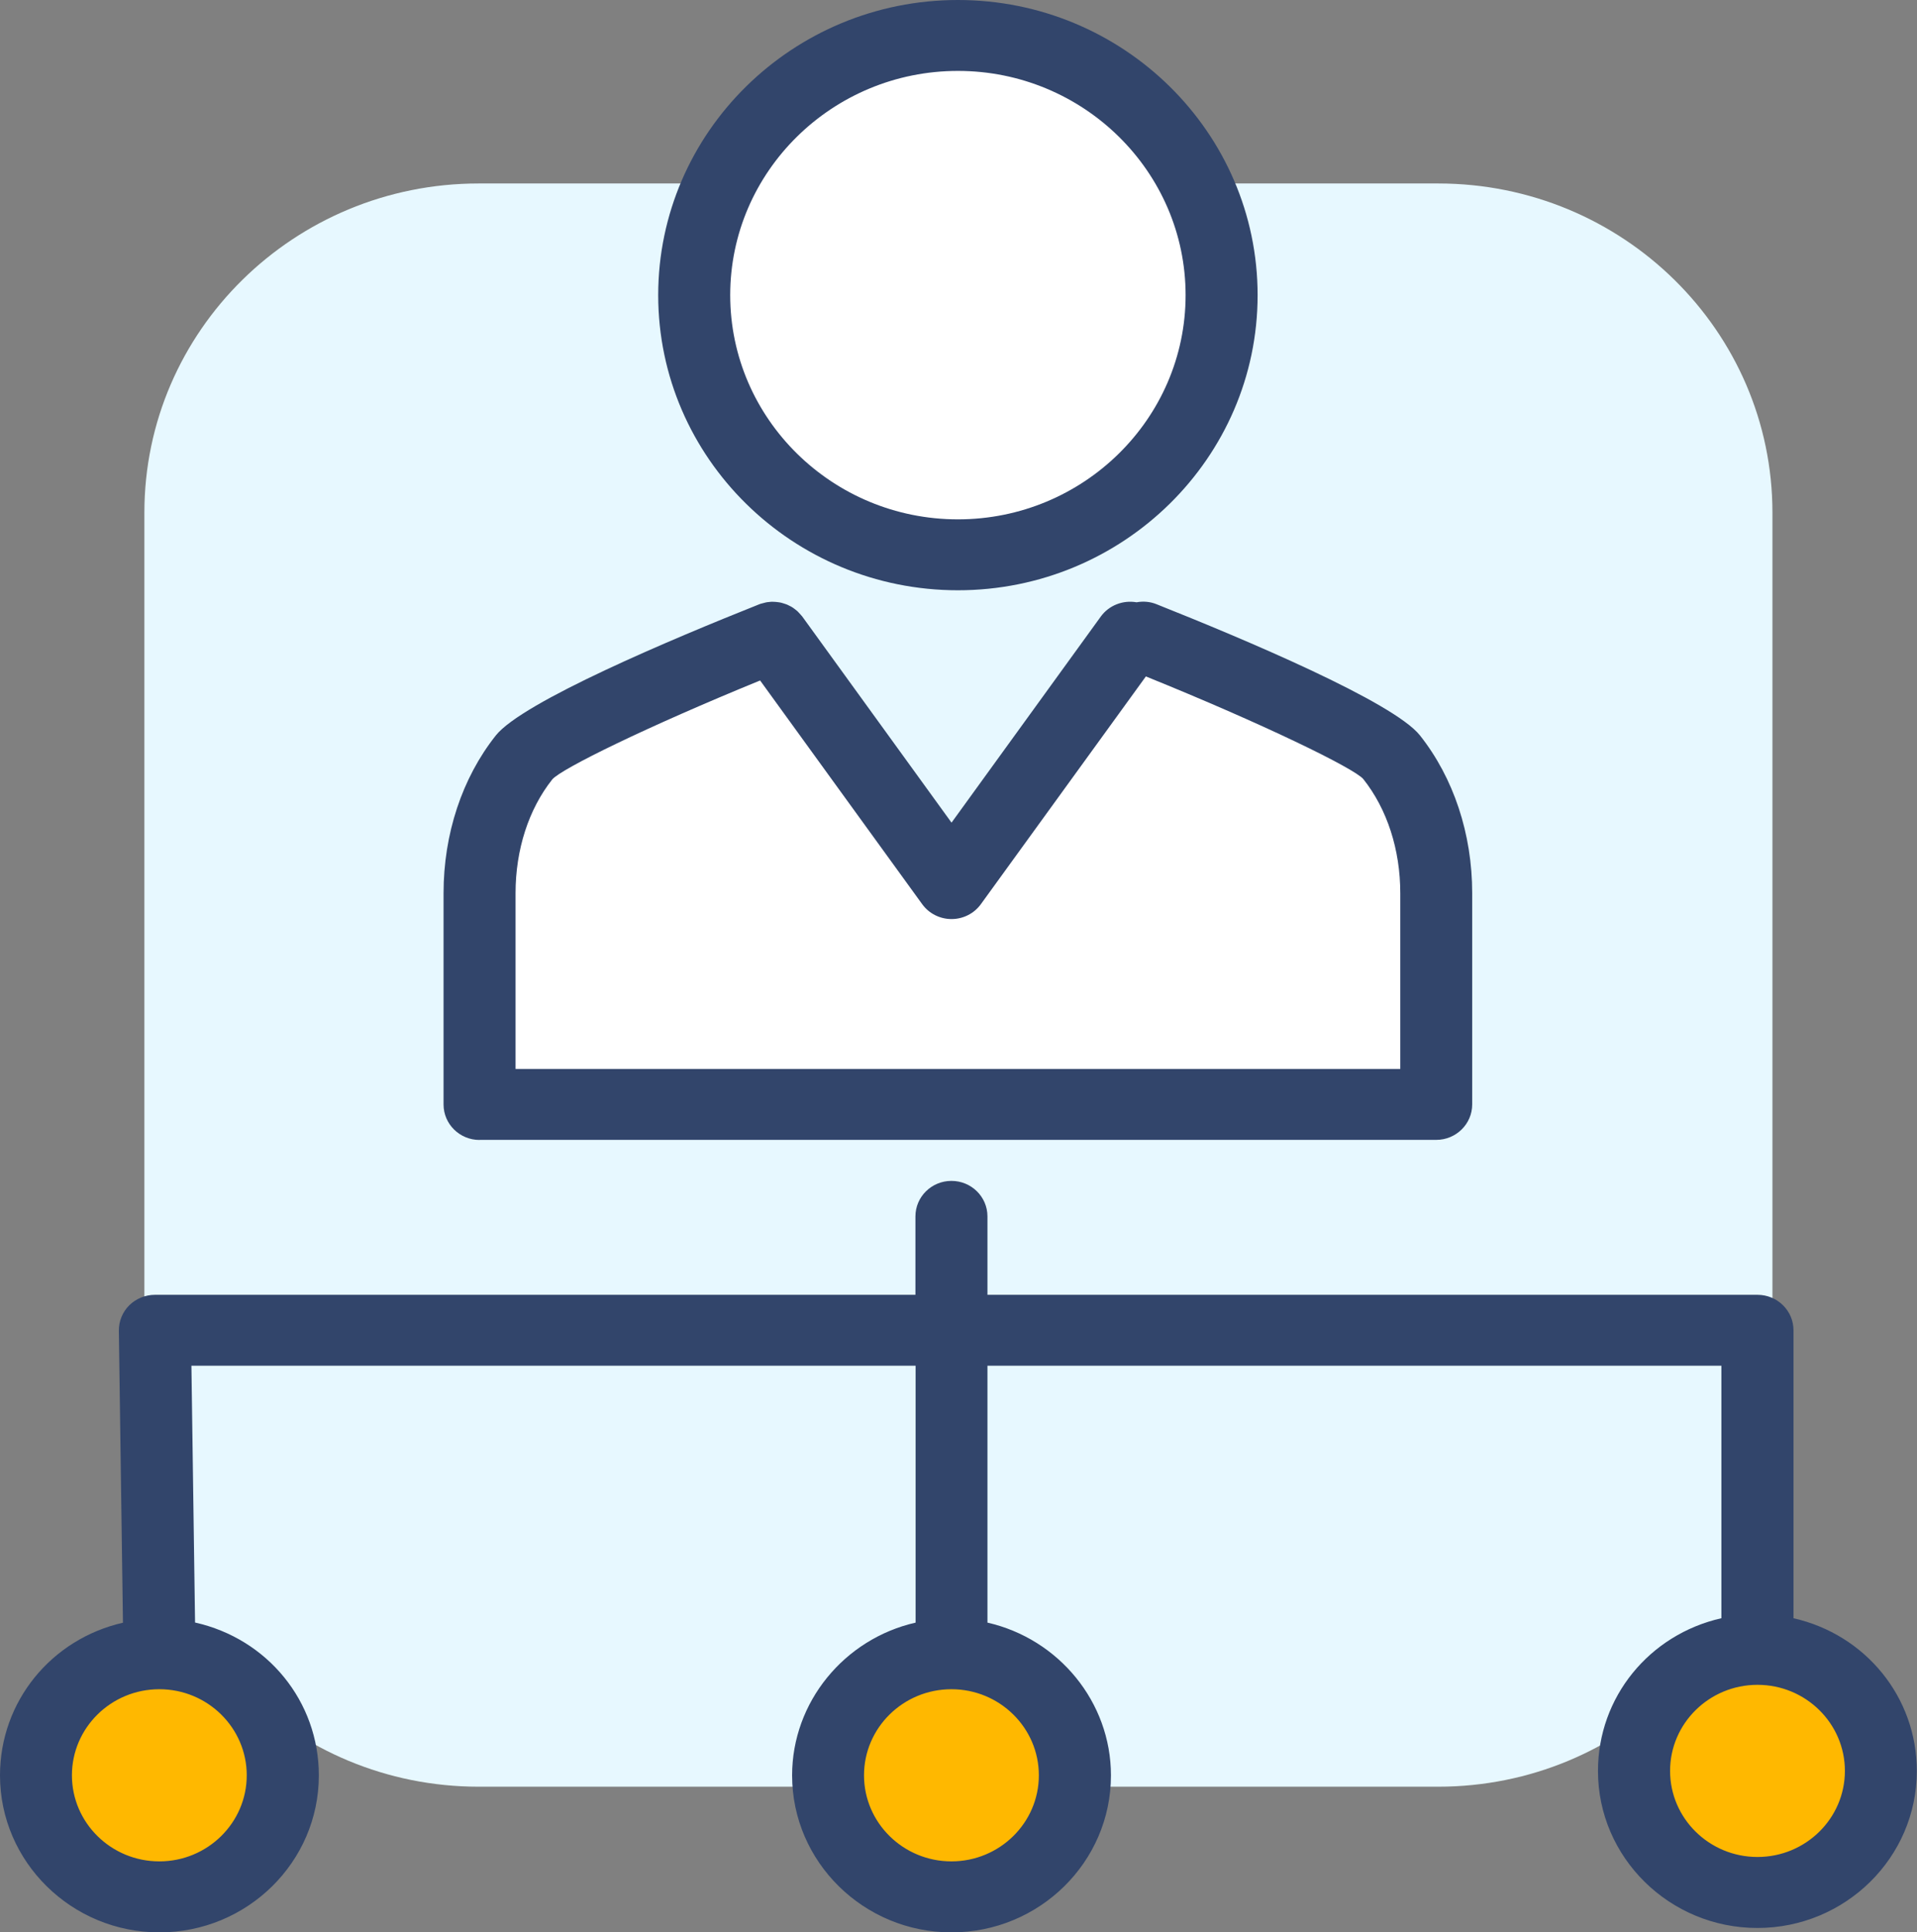
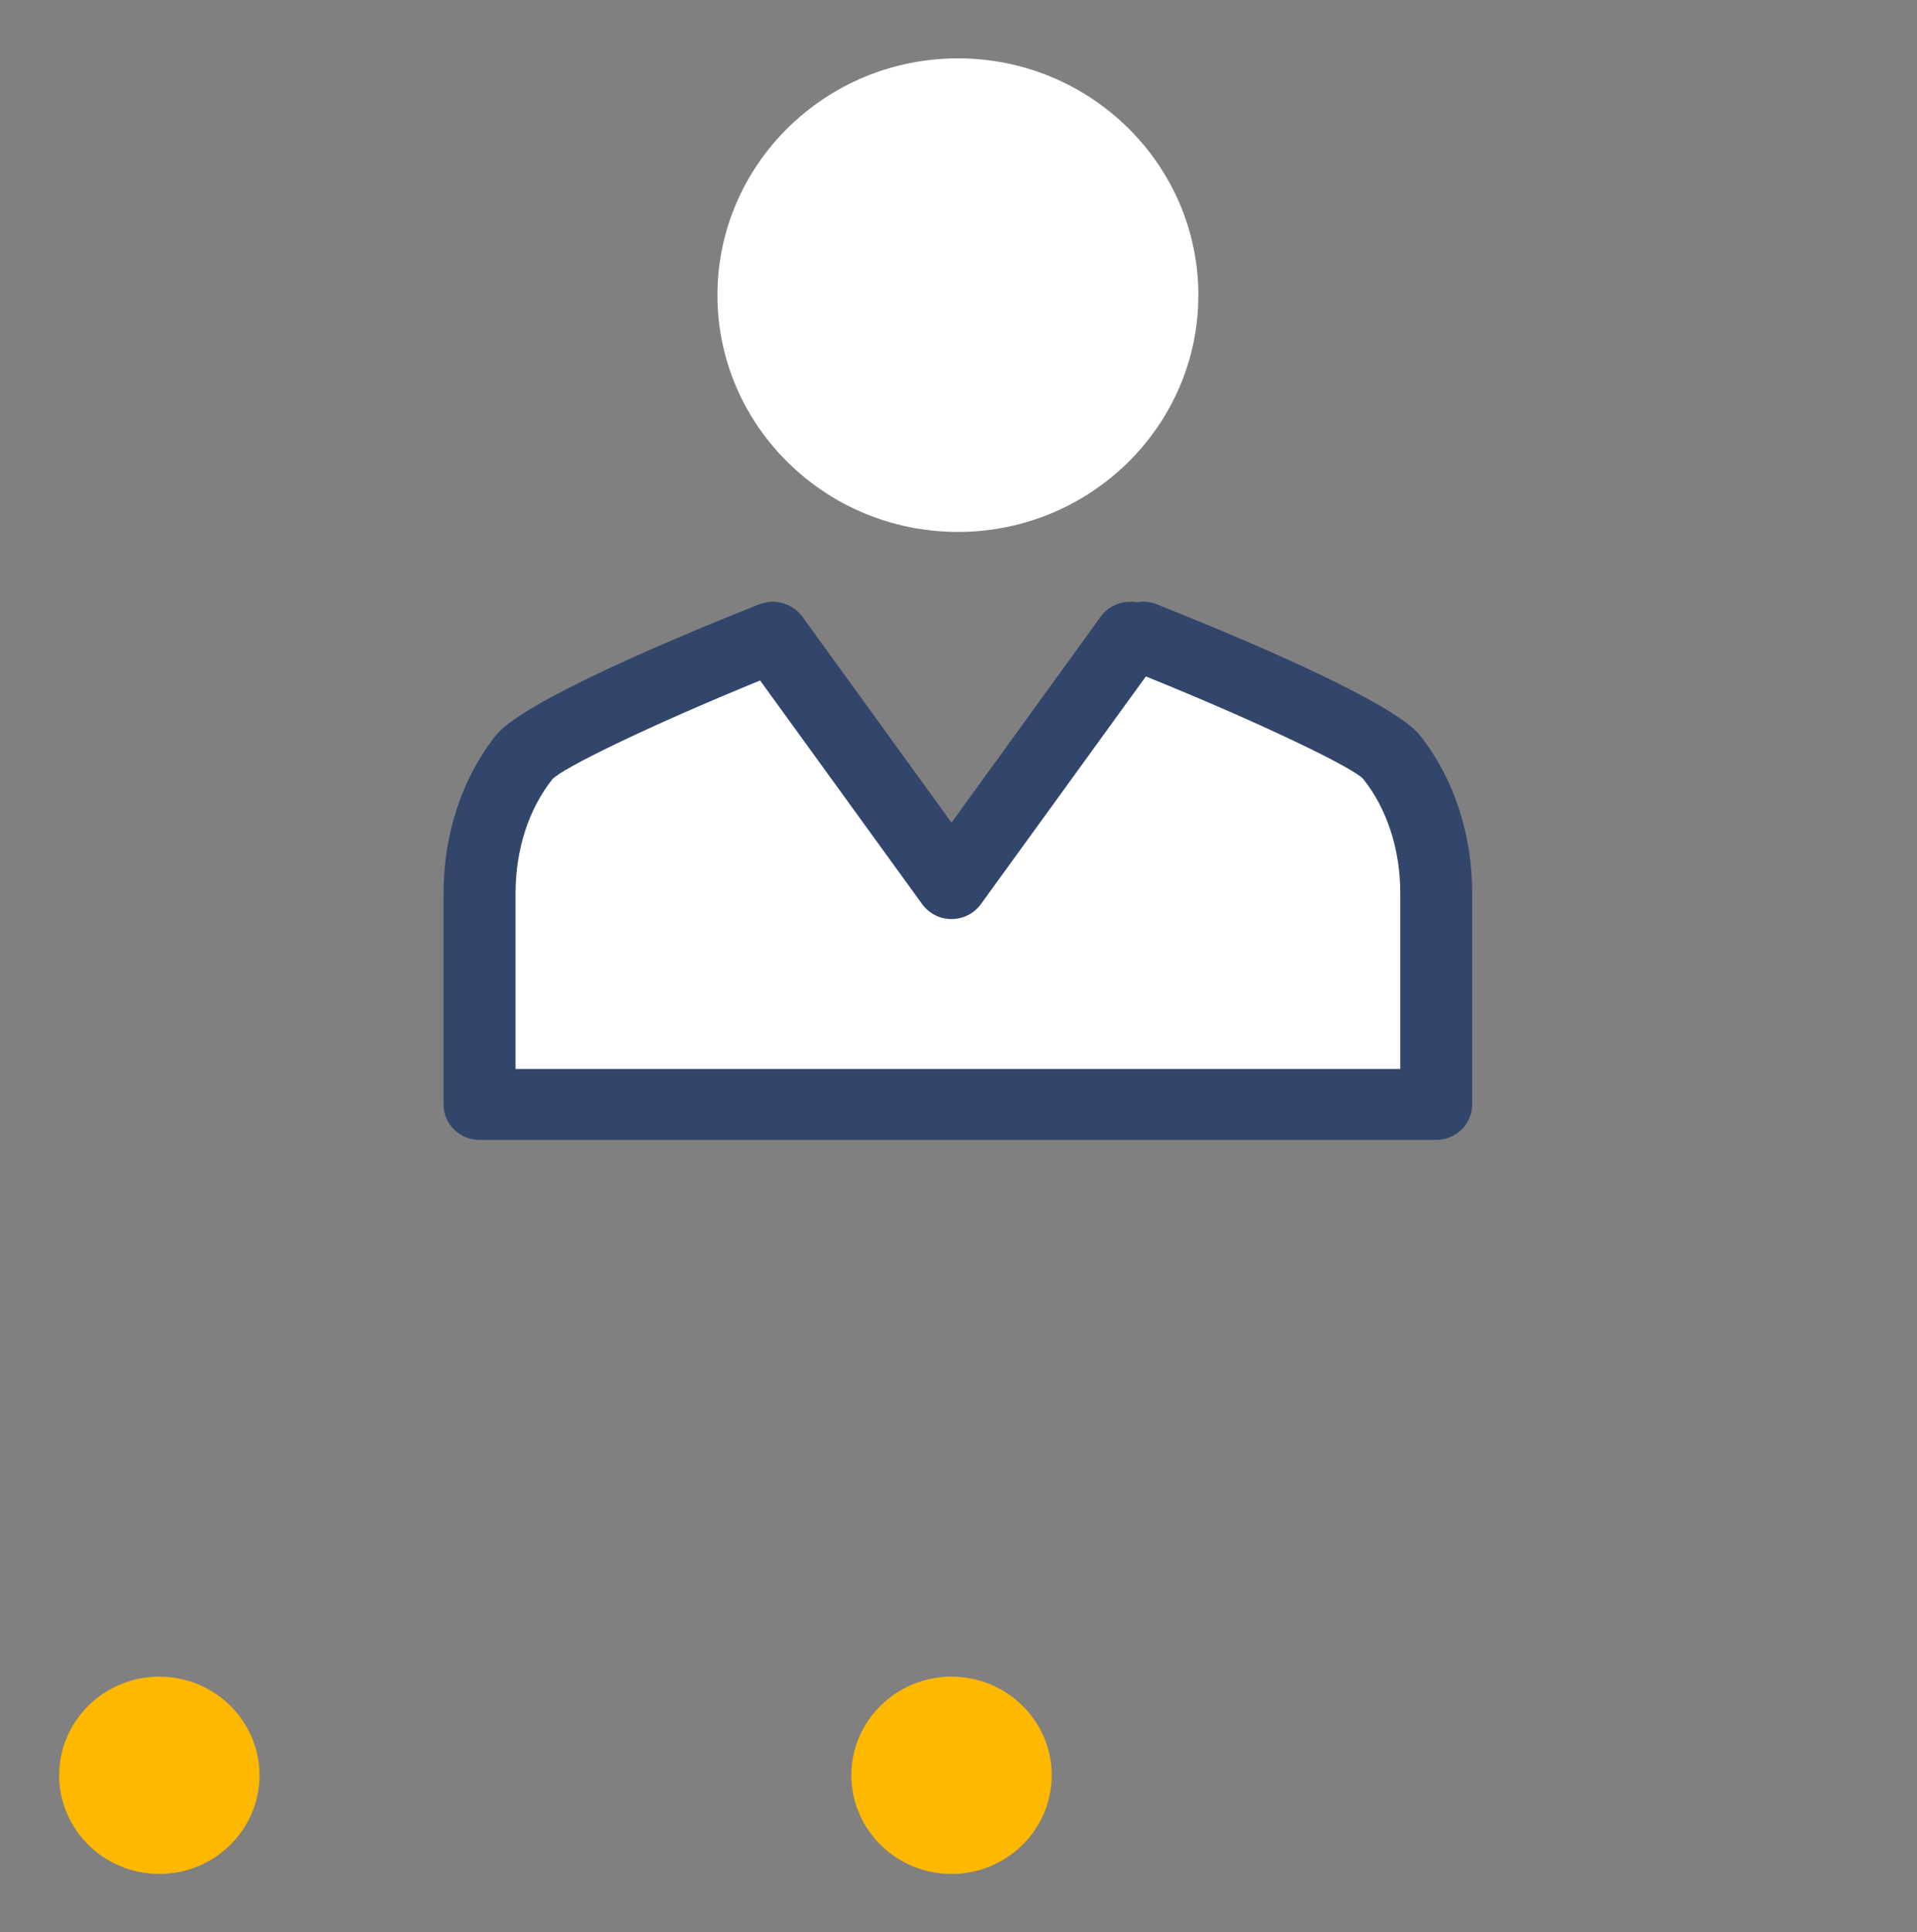
<svg xmlns="http://www.w3.org/2000/svg" width="129" height="130" viewBox="0 0 129 130" fill="none">
  <rect x="0" y="0" width="129" height="130" fill="#808080" stroke="none" />
-   <path d="M32.209 12.344H96.779C109.194 12.344 119.272 22.266 119.272 34.489V98.06C119.272 110.283 109.194 120.205 96.779 120.205H32.209C19.794 120.205 9.716 110.283 9.716 98.06V34.489C9.716 22.266 19.794 12.344 32.209 12.344Z" fill="#E7F8FF" />
  <path d="M64.46 35.787C73.385 35.787 80.641 28.643 80.641 19.857C80.641 11.07 73.385 3.926 64.46 3.926C55.536 3.926 48.279 11.07 48.279 19.857C48.279 28.643 55.536 35.787 64.46 35.787Z" fill="white" />
-   <path d="M118.266 112.512C114.549 112.512 111.525 115.489 111.525 119.149C111.525 122.808 114.549 125.785 118.266 125.785C121.984 125.785 125.007 122.808 125.007 119.149C125.007 115.489 121.984 112.512 118.266 112.512Z" fill="#FFB800" />
  <path d="M57.29 119.438C57.29 123.097 60.314 126.074 64.031 126.074C67.748 126.074 70.772 123.097 70.772 119.438C70.772 115.778 67.748 112.801 64.031 112.801C60.314 112.801 57.29 115.778 57.29 119.438Z" fill="#FFB800" />
  <path d="M95.086 60.081C95.086 56.971 94.135 54.06 92.412 51.886C91.48 50.787 83.683 47.23 76.801 44.471L65.306 60.341C65.012 60.746 64.54 60.987 64.031 60.987C63.522 60.987 63.049 60.746 62.755 60.341L51.45 44.742C44.74 47.46 37.41 50.824 36.502 51.892C34.779 54.06 33.834 56.971 33.834 60.087V72.763H95.08V60.087L95.086 60.081Z" fill="white" />
  <path d="M3.981 119.438C3.981 123.097 7.005 126.074 10.723 126.074C14.44 126.074 17.463 123.097 17.463 119.438C17.463 115.778 14.44 112.801 10.723 112.801C7.005 112.801 3.981 115.778 3.981 119.438Z" fill="#FFB800" />
-   <path d="M64.46 39.712C75.581 39.712 84.628 30.805 84.628 19.856C84.628 8.907 75.581 0 64.46 0C53.339 0 44.292 8.907 44.292 19.856C44.292 30.805 53.339 39.712 64.46 39.712ZM49.138 19.856C49.138 11.54 56.014 4.771 64.46 4.771C72.906 4.771 79.782 11.54 79.782 19.856C79.782 28.172 72.906 34.941 64.46 34.941C56.014 34.941 49.138 28.172 49.138 19.856Z" fill="#32456B" />
  <path d="M32.27 76.688H96.645C97.982 76.688 99.068 75.619 99.068 74.303V60.087C99.068 56.101 97.816 52.333 95.553 49.477C93.768 47.224 83.678 42.979 77.82 40.648C77.397 40.478 76.937 40.436 76.483 40.521C75.569 40.358 74.624 40.726 74.079 41.475L64.031 55.346L53.984 41.475L53.868 41.342C53.812 41.276 53.751 41.209 53.684 41.143C53.641 41.1 53.592 41.064 53.5 40.992C53.438 40.944 53.377 40.895 53.316 40.859C53.26 40.823 53.205 40.792 53.101 40.744C53.033 40.708 52.972 40.678 52.905 40.654C52.843 40.63 52.776 40.611 52.678 40.581C52.604 40.557 52.531 40.539 52.457 40.527C52.395 40.515 52.328 40.509 52.224 40.497C52.15 40.491 52.077 40.485 51.997 40.485C51.917 40.485 51.856 40.485 51.733 40.503C51.66 40.509 51.592 40.515 51.525 40.533C51.445 40.551 51.371 40.569 51.273 40.599C51.212 40.611 51.15 40.63 51.095 40.654C45.237 42.985 35.147 47.23 33.362 49.483C31.093 52.345 29.848 56.113 29.848 60.093V74.309C29.848 75.625 30.933 76.694 32.27 76.694V76.688ZM34.693 71.917V60.087C34.693 57.164 35.577 54.434 37.165 52.436C37.773 51.723 43.495 48.909 51.15 45.781L62.056 60.83C62.51 61.458 63.246 61.832 64.031 61.832C64.817 61.832 65.552 61.458 66.006 60.83L77.109 45.509C85.009 48.703 91.13 51.693 91.738 52.411C93.345 54.434 94.228 57.164 94.228 60.087V71.917H34.693Z" fill="#32456B" />
-   <path d="M120.689 108.87V89.497C120.689 88.18 119.603 87.112 118.266 87.112H66.448V81.834C66.448 80.517 65.362 79.448 64.025 79.448C62.688 79.448 61.602 80.517 61.602 81.834V87.112H10.421C9.777 87.112 9.152 87.371 8.698 87.818C8.244 88.271 7.992 88.887 7.998 89.527L8.274 109.172C3.435 110.277 0 114.486 0 119.444C0 125.266 4.815 130.006 10.728 130.006C16.641 130.006 21.456 125.272 21.456 119.444C21.456 114.462 17.997 110.247 13.126 109.16L12.881 91.882H61.614V108.997C61.614 109.051 61.614 109.111 61.614 109.166C56.811 110.259 53.303 114.516 53.303 119.444C53.303 125.266 58.118 130.006 64.031 130.006C69.944 130.006 74.759 125.272 74.759 119.444C74.759 114.516 71.25 110.259 66.448 109.166C66.448 109.111 66.448 109.051 66.448 108.997V91.882H115.837V108.87C110.985 109.969 107.532 114.178 107.532 119.148C107.532 124.97 112.347 129.71 118.26 129.71C124.173 129.71 128.988 124.976 128.988 119.148C128.988 114.184 125.541 109.969 120.683 108.87H120.689ZM16.604 119.438C16.604 122.633 13.967 125.229 10.722 125.229C7.477 125.229 4.84 122.633 4.84 119.438C4.84 116.243 7.477 113.647 10.722 113.647C13.967 113.647 16.604 116.243 16.604 119.438ZM69.907 119.438C69.907 122.633 67.269 125.229 64.025 125.229C60.78 125.229 58.142 122.633 58.142 119.438C58.142 116.243 60.78 113.647 64.025 113.647C67.269 113.647 69.907 116.243 69.907 119.438ZM124.148 119.142C124.148 122.337 121.511 124.933 118.266 124.933C115.021 124.933 112.384 122.337 112.384 119.142C112.384 115.948 115.021 113.351 118.266 113.351C121.511 113.351 124.148 115.948 124.148 119.142Z" fill="#32456B" />
</svg>